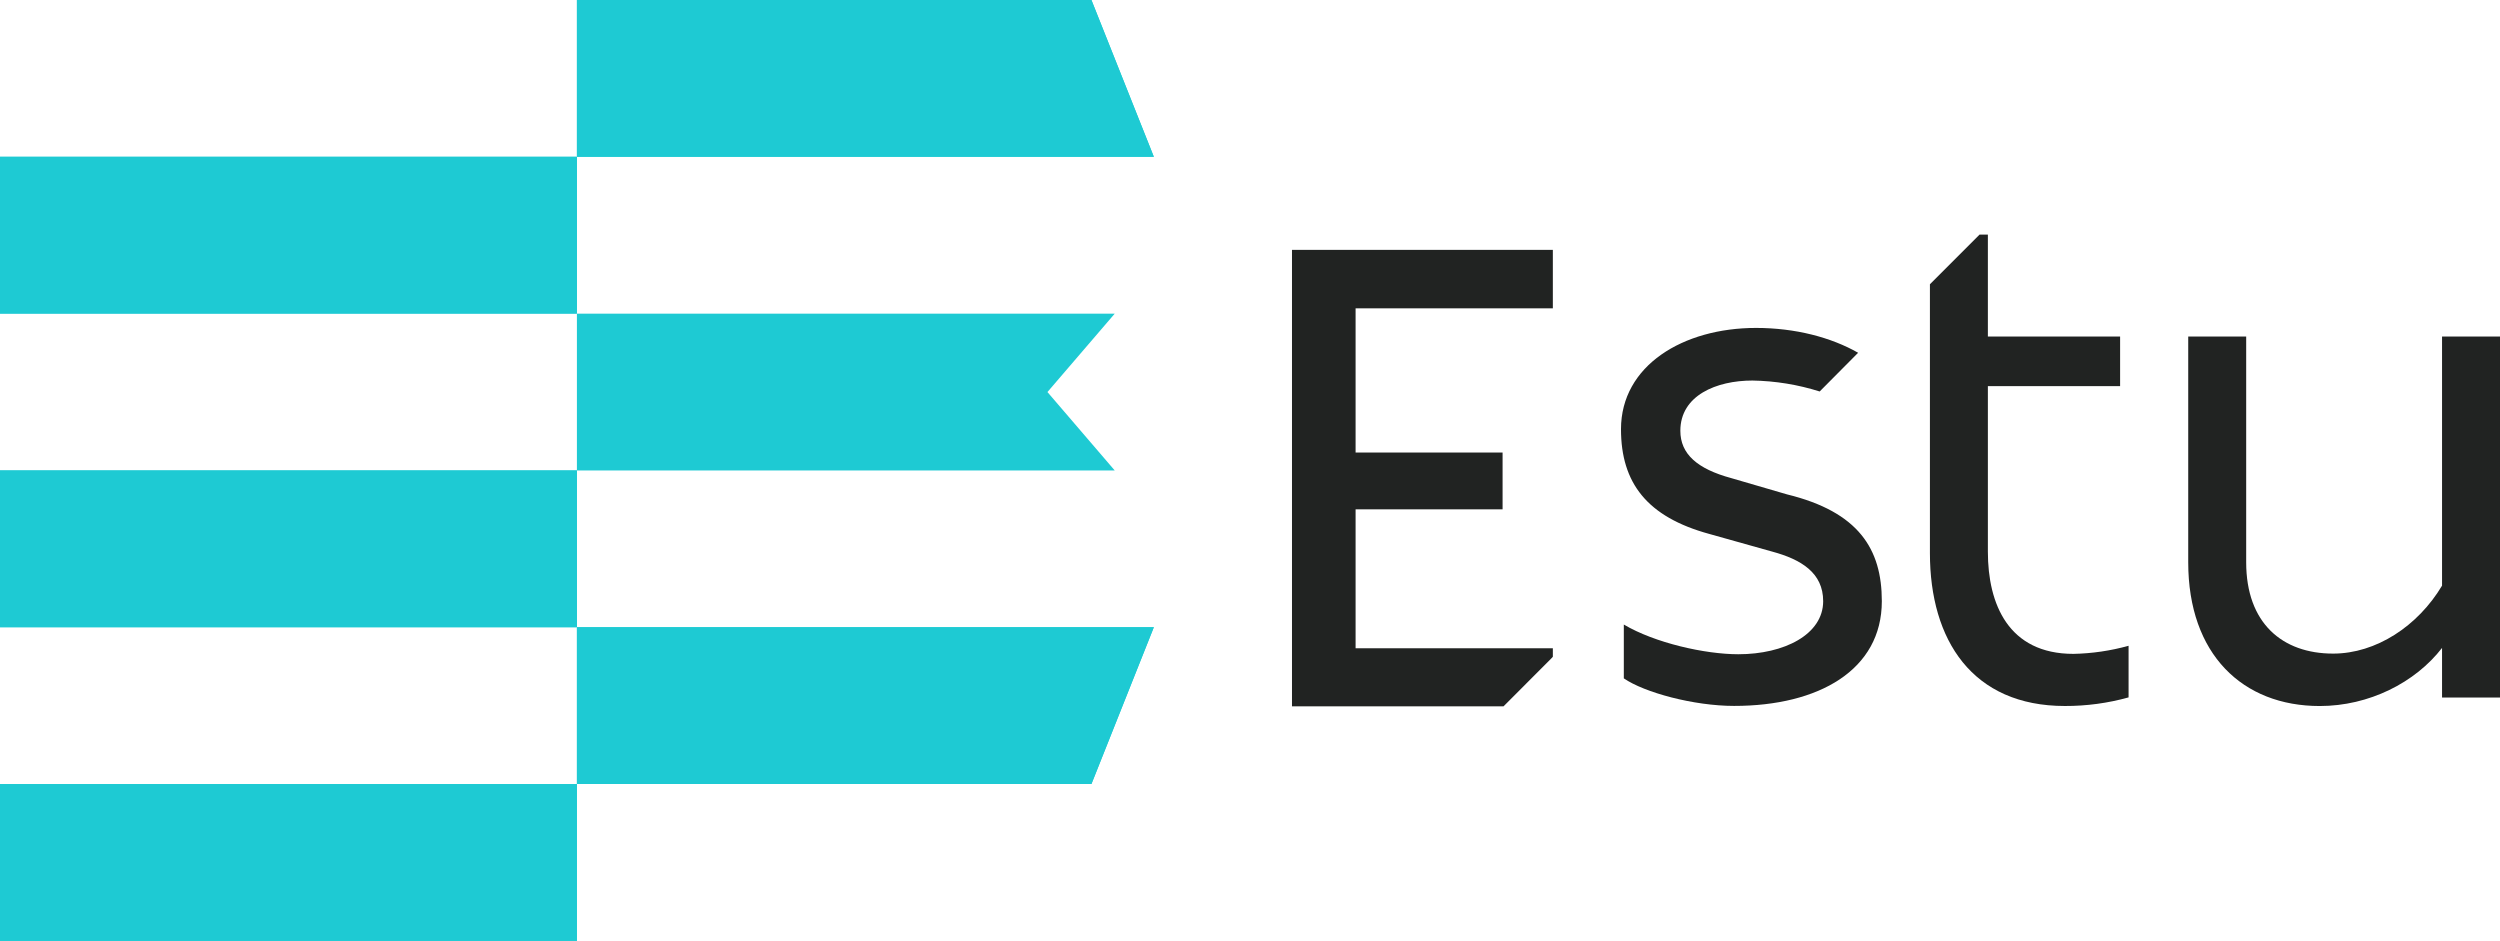
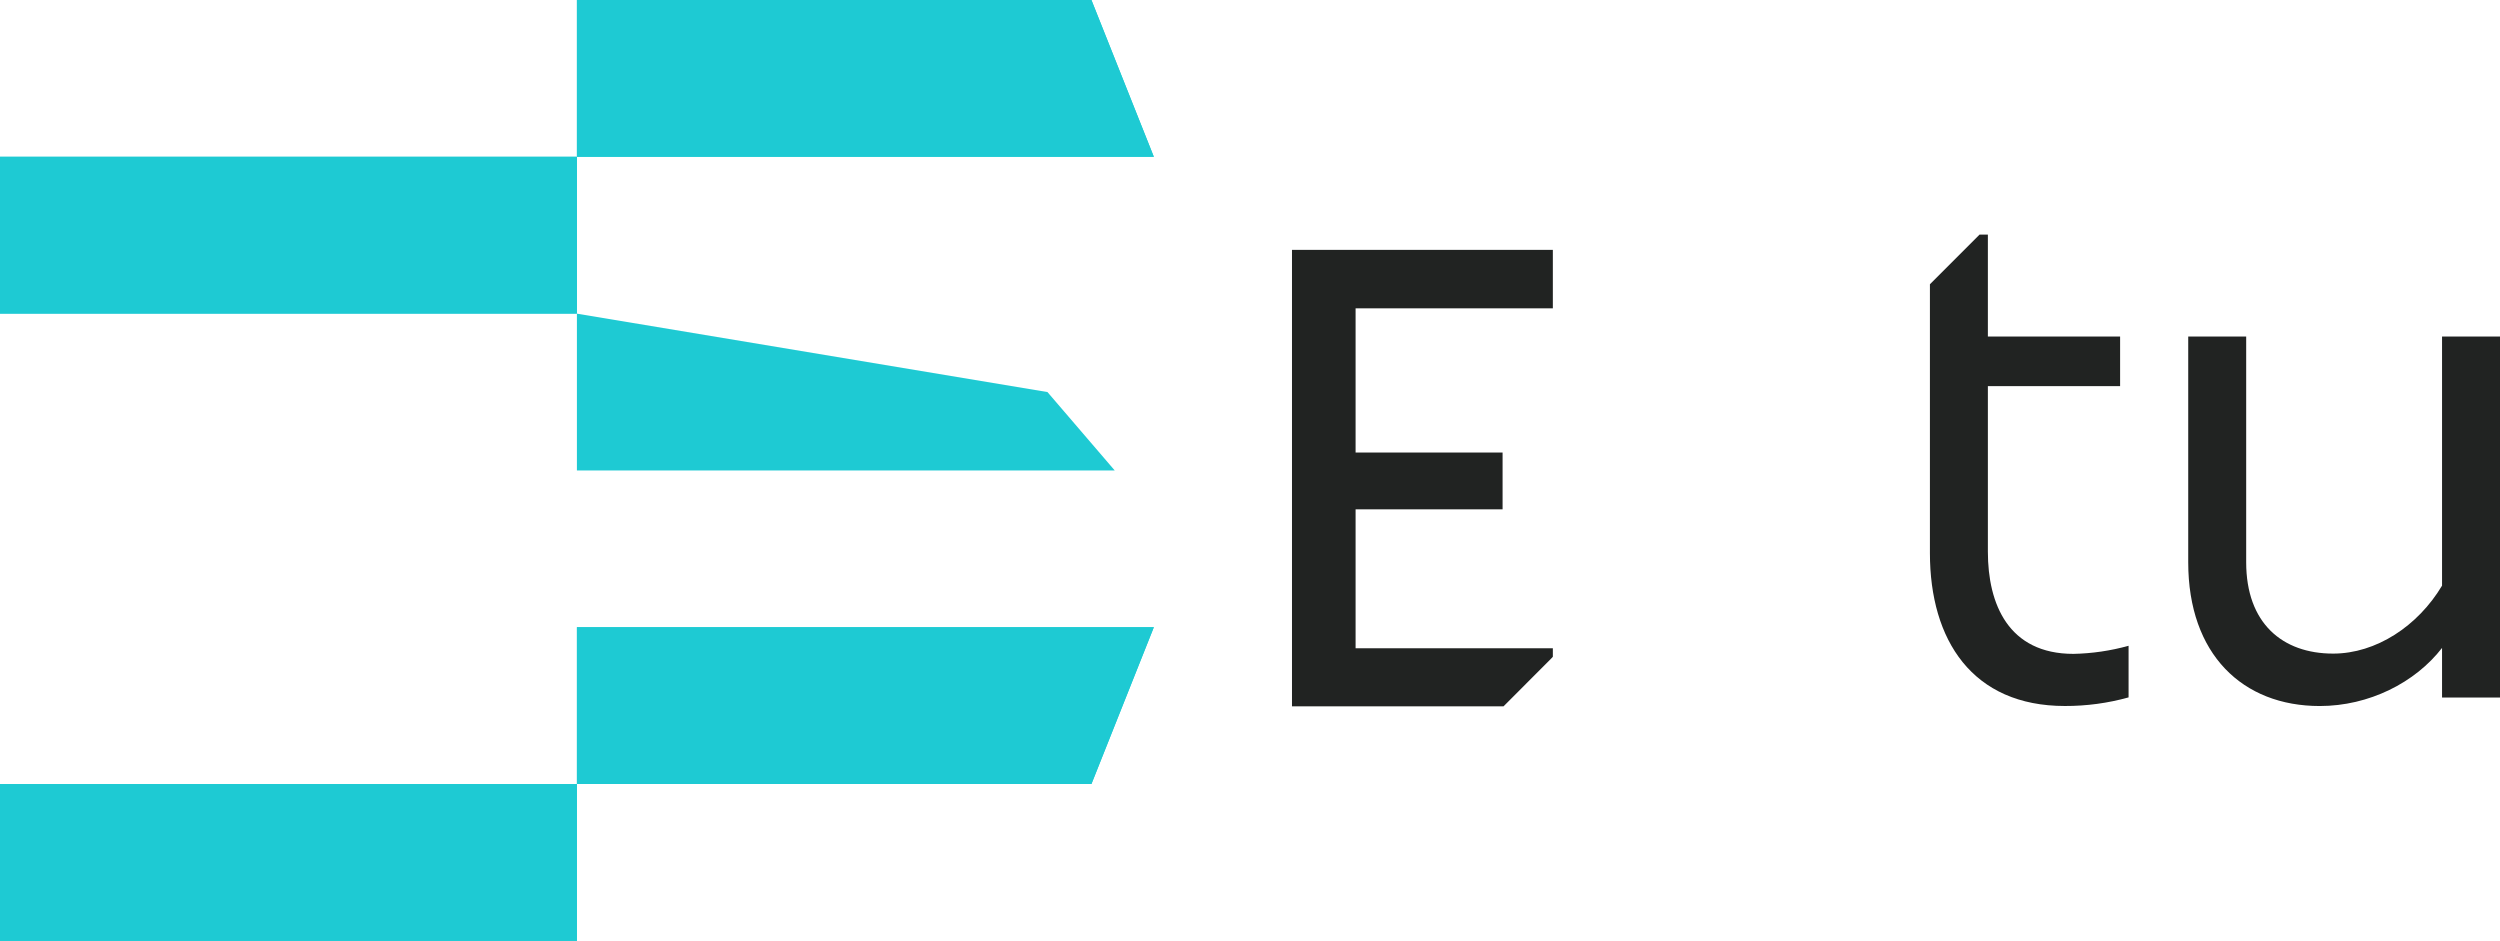
<svg xmlns="http://www.w3.org/2000/svg" width="93" height="35" viewBox="0 0 93 35" fill="none">
  <g id="Layer 2">
    <g id="Camada 1">
-       <path id="Vector" d="M21.462 17.5H0V23.333H21.462V17.5Z" fill="#1ECAD3" />
      <path id="Vector_2" d="M21.462 29.168H0V35.001H21.462V29.168Z" fill="#1ECAD3" />
      <path id="Vector_3" d="M42.923 23.332H21.461V29.166H40.601L42.923 23.332Z" fill="#1ECAD3" />
      <path id="Vector_4" d="M21.462 5.832H0V11.665H21.462V5.832Z" fill="#1ECAD3" />
      <path id="Vector_5" d="M21.462 5.832H0V11.665H21.462V5.832Z" fill="#1ECAD3" />
-       <path id="Vector_6" d="M21.462 17.5H0V23.333H21.462V17.5Z" fill="#1ECAD3" />
      <path id="Vector_7" d="M21.462 29.168H0V35.001H21.462V29.168Z" fill="#1ECAD3" />
      <path id="Vector_8" d="M42.923 5.833H21.461V0H40.601L42.923 5.833Z" fill="#1ECAD3" />
      <path id="Vector_9" d="M42.923 5.833H21.461V0H40.601L42.923 5.833Z" fill="#1ECAD3" />
      <path id="Vector_10" d="M42.923 23.332H21.461V29.166H40.601L42.923 23.332Z" fill="#1ECAD3" />
-       <path id="Vector_11" d="M41.468 17.501H21.461V11.668H41.468L38.965 14.584L41.468 17.501Z" fill="#1ECAD3" />
+       <path id="Vector_11" d="M41.468 17.501H21.461V11.668L38.965 14.584L41.468 17.501Z" fill="#1ECAD3" />
      <path id="Vector_12" d="M55.932 26.275L57.734 24.468L57.766 24.43V24.115H50.428V18.947H55.896V16.834H50.428V11.471H53.929H54.367H57.766V9.295H54.367H48.062V26.275H54.154H55.932Z" fill="#212322" />
      <path id="Vector_13" d="M90.844 12.518H93V25.947H90.844V24.103C89.844 25.395 88.127 26.264 86.294 26.264C83.427 26.264 81.402 24.343 81.402 20.917V12.518H83.558V20.917C83.558 23.181 84.901 24.314 86.793 24.314C88.391 24.314 89.949 23.287 90.844 21.786V12.518Z" fill="#212322" />
      <path id="Vector_14" d="M73.949 20.523V14.363H78.868V12.519H73.949V8.727H73.639L71.793 10.575V20.576C71.793 23.815 73.372 26.263 76.816 26.263C77.616 26.265 78.412 26.158 79.183 25.943V24.023C78.514 24.209 77.826 24.31 77.132 24.324C74.713 24.324 73.949 22.472 73.949 20.523Z" fill="#212322" />
-       <path id="Vector_15" d="M66.481 18.392L64.403 17.786C63.141 17.443 62.509 16.891 62.509 16.025C62.509 14.71 63.85 14.156 65.191 14.156C66.04 14.17 66.882 14.307 67.692 14.563L69.122 13.123C68.119 12.551 66.786 12.199 65.324 12.199C62.615 12.199 60.301 13.596 60.301 15.966C60.301 17.966 61.272 19.231 63.588 19.863L65.928 20.52C67.006 20.812 67.822 21.311 67.822 22.364C67.822 23.602 66.375 24.338 64.665 24.338C63.43 24.338 61.562 23.918 60.406 23.233V25.235C61.169 25.761 63.008 26.26 64.509 26.26C67.663 26.26 70.004 24.919 70.004 22.364C70.004 20.419 69.137 19.043 66.481 18.392Z" fill="#212322" />
    </g>
  </g>
</svg>